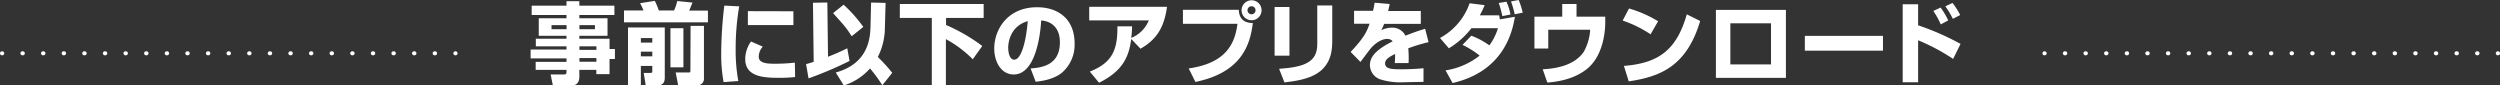
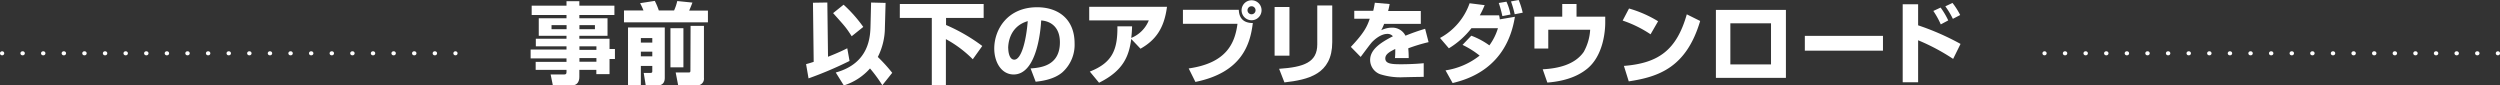
<svg xmlns="http://www.w3.org/2000/svg" width="621" height="21.23" viewBox="0 0 621 21.23">
  <rect x="0" y="0" width="621" height="21.23" fill="#333333" stroke="none" />
  <g id="レイヤー_2" data-name="レイヤー 2">
    <g id="design">
      <path d="M152.62,3.72h-8.71v.81h7V8.89h-7v.73h7.5v2.55h1.34v2.48h-1.34v3.77h-3.28V17.36h-4.22v1.76c0,1.08-.49,2.09-1.81,2.09h-4.77l-.55-2.71h3.36c.47,0,.58-.21.58-.61v-.53h-7.66v-2h7.66V14.5h-8.91V12.3h8.91v-.79H133.1V9.62h7.62V8.89h-6.89V4.53h6.89V3.72h-8.65V1.41h8.65V.29h3.19V1.41h8.71ZM137,6.25v1h3.74v-1Zm6.93,0v1h3.85v-1Zm0,5.26v.88h4.22v-.88Zm0,2.92v.91h4.22v-.91Z" fill="#fff" />
      <path d="M155,2.6h4.84A16.23,16.23,0,0,0,159,.79l3.65-.57a17.31,17.31,0,0,1,1,2.38h3.79a11.64,11.64,0,0,0,.79-2.34L172,.64c-.28.79-.72,1.78-.81,2h4.66V5.54H155Zm1,4.22h9.13V19.34c0,1.72-1.21,1.87-1.67,1.87h-3.06l-.5-3.1h1.71c.42,0,.42-.27.42-.44v-1.3h-2.84v4.84h-3.19Zm3.19,2.64v1.12h2.84V9.46Zm0,3.37V14h2.84V12.83ZM166.54,7h3.22v9.73h-3.22Zm5-.57h3.32V19.36a1.65,1.65,0,0,1-1.7,1.85h-4.7L167.84,18h3.24c.28,0,.42-.06.42-.44Z" fill="#fff" />
-       <path d="M183.62,1.58a61.37,61.37,0,0,0-.88,10.54,41.56,41.56,0,0,0,.66,8l-3.66.26a38.52,38.52,0,0,1-.59-7.41,103.56,103.56,0,0,1,.77-11.58Zm5.85,10a3.87,3.87,0,0,0-1,2.49c0,1.49,1.67,1.76,3.8,1.76a44.42,44.42,0,0,0,5.17-.27l.07,3.57a33.9,33.9,0,0,1-4,.2c-3.61,0-8.39-.18-8.39-4.62a7.55,7.55,0,0,1,1.43-4.4Zm7.61-8.78V6.23H185.77V2.77Z" fill="#fff" />
      <path d="M200.23,15.93c.88-.24,1.29-.37,1.89-.57L201.94.68l3.57-.06.17,13.48c2.55-1,4-1.71,4.78-2.11l.57,3.15a93,93,0,0,1-10.19,4.33Zm9.32-14.76a34.14,34.14,0,0,1,4.89,5.52L211.56,9c-1.39-2.15-1.52-2.29-4.62-5.74Zm10.26,5.65a16.29,16.29,0,0,1-1.76,7.33,40,40,0,0,1,3.58,3.94l-2.46,3.08A36.12,36.12,0,0,0,216.11,17a14.37,14.37,0,0,1-6.51,4.22l-2-3.21c8.4-2.31,8.58-9,8.64-11.73l.14-5.65,3.6.09Z" fill="#fff" />
      <path d="M223.52,1h20.82V4.45H235V6.21a44.15,44.15,0,0,1,9,5.21l-2.36,3.3a28.64,28.64,0,0,0-6.68-5V21.21h-3.5V4.45h-7.95Z" fill="#fff" />
      <path d="M256,17c2.37-.18,7.28-.57,7.28-6.49,0-3.67-2.14-5.24-4.65-5.43-.1,1.91-.94,13.42-6.84,13.42-3,0-4.82-3-4.82-6.47C247,7.2,250.36,1.8,257.63,1.8c5.06,0,9.3,2.78,9.3,9a9.16,9.16,0,0,1-3,7.13c-2.16,1.89-5.5,2.24-6.67,2.37Zm-5.55-5c0,.84.24,2.82,1.5,2.82,1.67,0,2.92-4.31,3.34-9.57C250.43,6.67,250.43,11.46,250.43,12Z" fill="#fff" />
      <path d="M270.71,17.78c5.55-2.18,6.93-5.37,6.85-11.24l3.65,0A27.79,27.79,0,0,1,281,9.42a7.86,7.86,0,0,0,4.36-4.36H270.56V1.69h19.32C289.17,7.13,287,10,283.3,12.1L281,9.68c-.55,4.18-1.91,7.88-8,10.87Z" fill="#fff" />
      <path d="M307.72,2.44c.09,2.62,1.78,3.28,3.48,3.28C310.56,11,308.49,18,296.94,20.35L295.27,17c9.3-1.32,11.48-6.16,12.12-11.09H293.84V2.44Zm5.65.11A2.48,2.48,0,1,1,310.91.07,2.46,2.46,0,0,1,313.37,2.55Zm-3.49,0a1,1,0,0,0,1,1,1,1,0,0,0,1-1,1,1,0,1,0-2,0Z" fill="#fff" />
      <path d="M320.3,13.82h-3.69V1.74h3.69Zm10.63-3.35c0,8-6,9.33-11.88,10l-1.32-3.38c6.18-.42,9.48-1.61,9.48-6.08V1.36h3.72Z" fill="#fff" />
-       <path d="M345.19,1c-.18,1-.27,1.3-.38,1.73h8.12v3.2h-9.11a12.16,12.16,0,0,1-.72,1.58,6,6,0,0,1,2.59-.64,3.64,3.64,0,0,1,3.43,2A51.24,51.24,0,0,1,354,7.15l.86,3.32A41.59,41.59,0,0,0,349.81,12a24.22,24.22,0,0,1,.11,2.42c0,.53,0,.9-.05,1.25h-3.41a19.36,19.36,0,0,0,.07-2.26c-1.34.68-2.47,1.27-2.47,2.35,0,1.39,1.72,1.45,4,1.45.22,0,3,0,5.54-.26l0,3.39c-4,.06-4.42.09-4.9.09a16.66,16.66,0,0,1-5.94-.75,3.8,3.8,0,0,1-2.47-3.52c0-2.62,2.6-4.34,5.66-5.9a1.72,1.72,0,0,0-1.37-.59c-1.71,0-3.3,1.51-3.78,2s-2.44,3.19-2.86,3.72l-2.44-2.49c3.25-3.45,4-4.95,4.7-7h-3.85V2.68h4.71c.18-.72.29-1.34.4-2Z" fill="#fff" />
+       <path d="M345.19,1c-.18,1-.27,1.3-.38,1.73h8.12v3.2h-9.11a12.16,12.16,0,0,1-.72,1.58,6,6,0,0,1,2.59-.64,3.64,3.64,0,0,1,3.43,2A51.24,51.24,0,0,1,354,7.15l.86,3.32A41.59,41.59,0,0,0,349.81,12a24.22,24.22,0,0,1,.11,2.42h-3.41a19.36,19.36,0,0,0,.07-2.26c-1.34.68-2.47,1.27-2.47,2.35,0,1.39,1.72,1.45,4,1.45.22,0,3,0,5.54-.26l0,3.39c-4,.06-4.42.09-4.9.09a16.66,16.66,0,0,1-5.94-.75,3.8,3.8,0,0,1-2.47-3.52c0-2.62,2.6-4.34,5.66-5.9a1.72,1.72,0,0,0-1.37-.59c-1.71,0-3.3,1.51-3.78,2s-2.44,3.19-2.86,3.72l-2.44-2.49c3.25-3.45,4-4.95,4.7-7h-3.85V2.68h4.71c.18-.72.29-1.34.4-2Z" fill="#fff" />
      <path d="M365.47,8.87a18.74,18.74,0,0,1,4.49,2.4A14.07,14.07,0,0,0,372.09,7h-6.58a20.62,20.62,0,0,1-5.61,5l-2.2-2.57A15.65,15.65,0,0,0,365.05.81l3.74.47a22.53,22.53,0,0,1-1.21,2.53h4.8a8.33,8.33,0,0,1,.17,1l3.75-.64c-2.05,12.85-11.86,15.58-15.47,16.46l-1.76-3.15a17.94,17.94,0,0,0,8.47-3.67,21.89,21.89,0,0,0-4.25-2.66ZM373.19,4a27,27,0,0,0-.9-3.26L374.2.42a12.58,12.58,0,0,1,1,3.19Zm3.06-.46a25.41,25.41,0,0,0-.92-3.19L377.24,0a18.83,18.83,0,0,1,1,3.15Z" fill="#fff" />
      <path d="M391.61,1V4.14h7.13V5.61c0,2.42-.58,8.19-4.38,11.38-1.48,1.23-4.36,3.08-10,3.52l-1.15-3.3c3.9-.2,8-1.17,10.19-4.32A12.83,12.83,0,0,0,395,7.39H384.59v4.67h-3.44V4.14h6.91V1Z" fill="#fff" />
      <path d="M410,8.52a29,29,0,0,0-6.93-3.41l1.58-3a29.2,29.2,0,0,1,7.22,3.17Zm-6.62,7.85C412,15.69,416.47,12.43,419,3.56l3.32,1.65c-3.41,11.49-10.21,13.87-17.74,15Z" fill="#fff" />
      <path d="M443.62,2.46V19.34H426.23V2.46Zm-3.7,3.33h-10.1V16h10.1Z" fill="#fff" />
      <path d="M467.73,8.91v3.68H448.32V8.91Z" fill="#fff" />
      <path d="M476.46,1.06V6.29A63.24,63.24,0,0,1,487,10.91l-1.84,3.72A51.3,51.3,0,0,0,476.46,10V20.44h-3.83V1.06Zm5.63,5a21,21,0,0,0-1.85-3.34l1.81-.84a19,19,0,0,1,1.89,3.19Zm3-1.38a19.88,19.88,0,0,0-1.87-3.11L485,.73a17.75,17.75,0,0,1,1.91,3Z" fill="#fff" />
      <line x1="0.5" y1="13.24" x2="0.55" y2="13.24" fill="none" stroke="#fff" stroke-linecap="round" stroke-linejoin="round" />
      <line x1="5.57" y1="13.24" x2="110.6" y2="13.24" fill="none" stroke="#fff" stroke-linecap="round" stroke-linejoin="round" stroke-dasharray="0.1 5.02" />
      <line x1="113.11" y1="13.24" x2="113.16" y2="13.24" fill="none" stroke="#fff" stroke-linecap="round" stroke-linejoin="round" />
      <line x1="507.84" y1="13.24" x2="507.89" y2="13.24" fill="none" stroke="#fff" stroke-linecap="round" stroke-linejoin="round" />
      <line x1="512.91" y1="13.24" x2="617.94" y2="13.24" fill="none" stroke="#fff" stroke-linecap="round" stroke-linejoin="round" stroke-dasharray="0.1 5.02" />
      <line x1="620.45" y1="13.24" x2="620.5" y2="13.24" fill="none" stroke="#fff" stroke-linecap="round" stroke-linejoin="round" />
    </g>
  </g>
</svg>